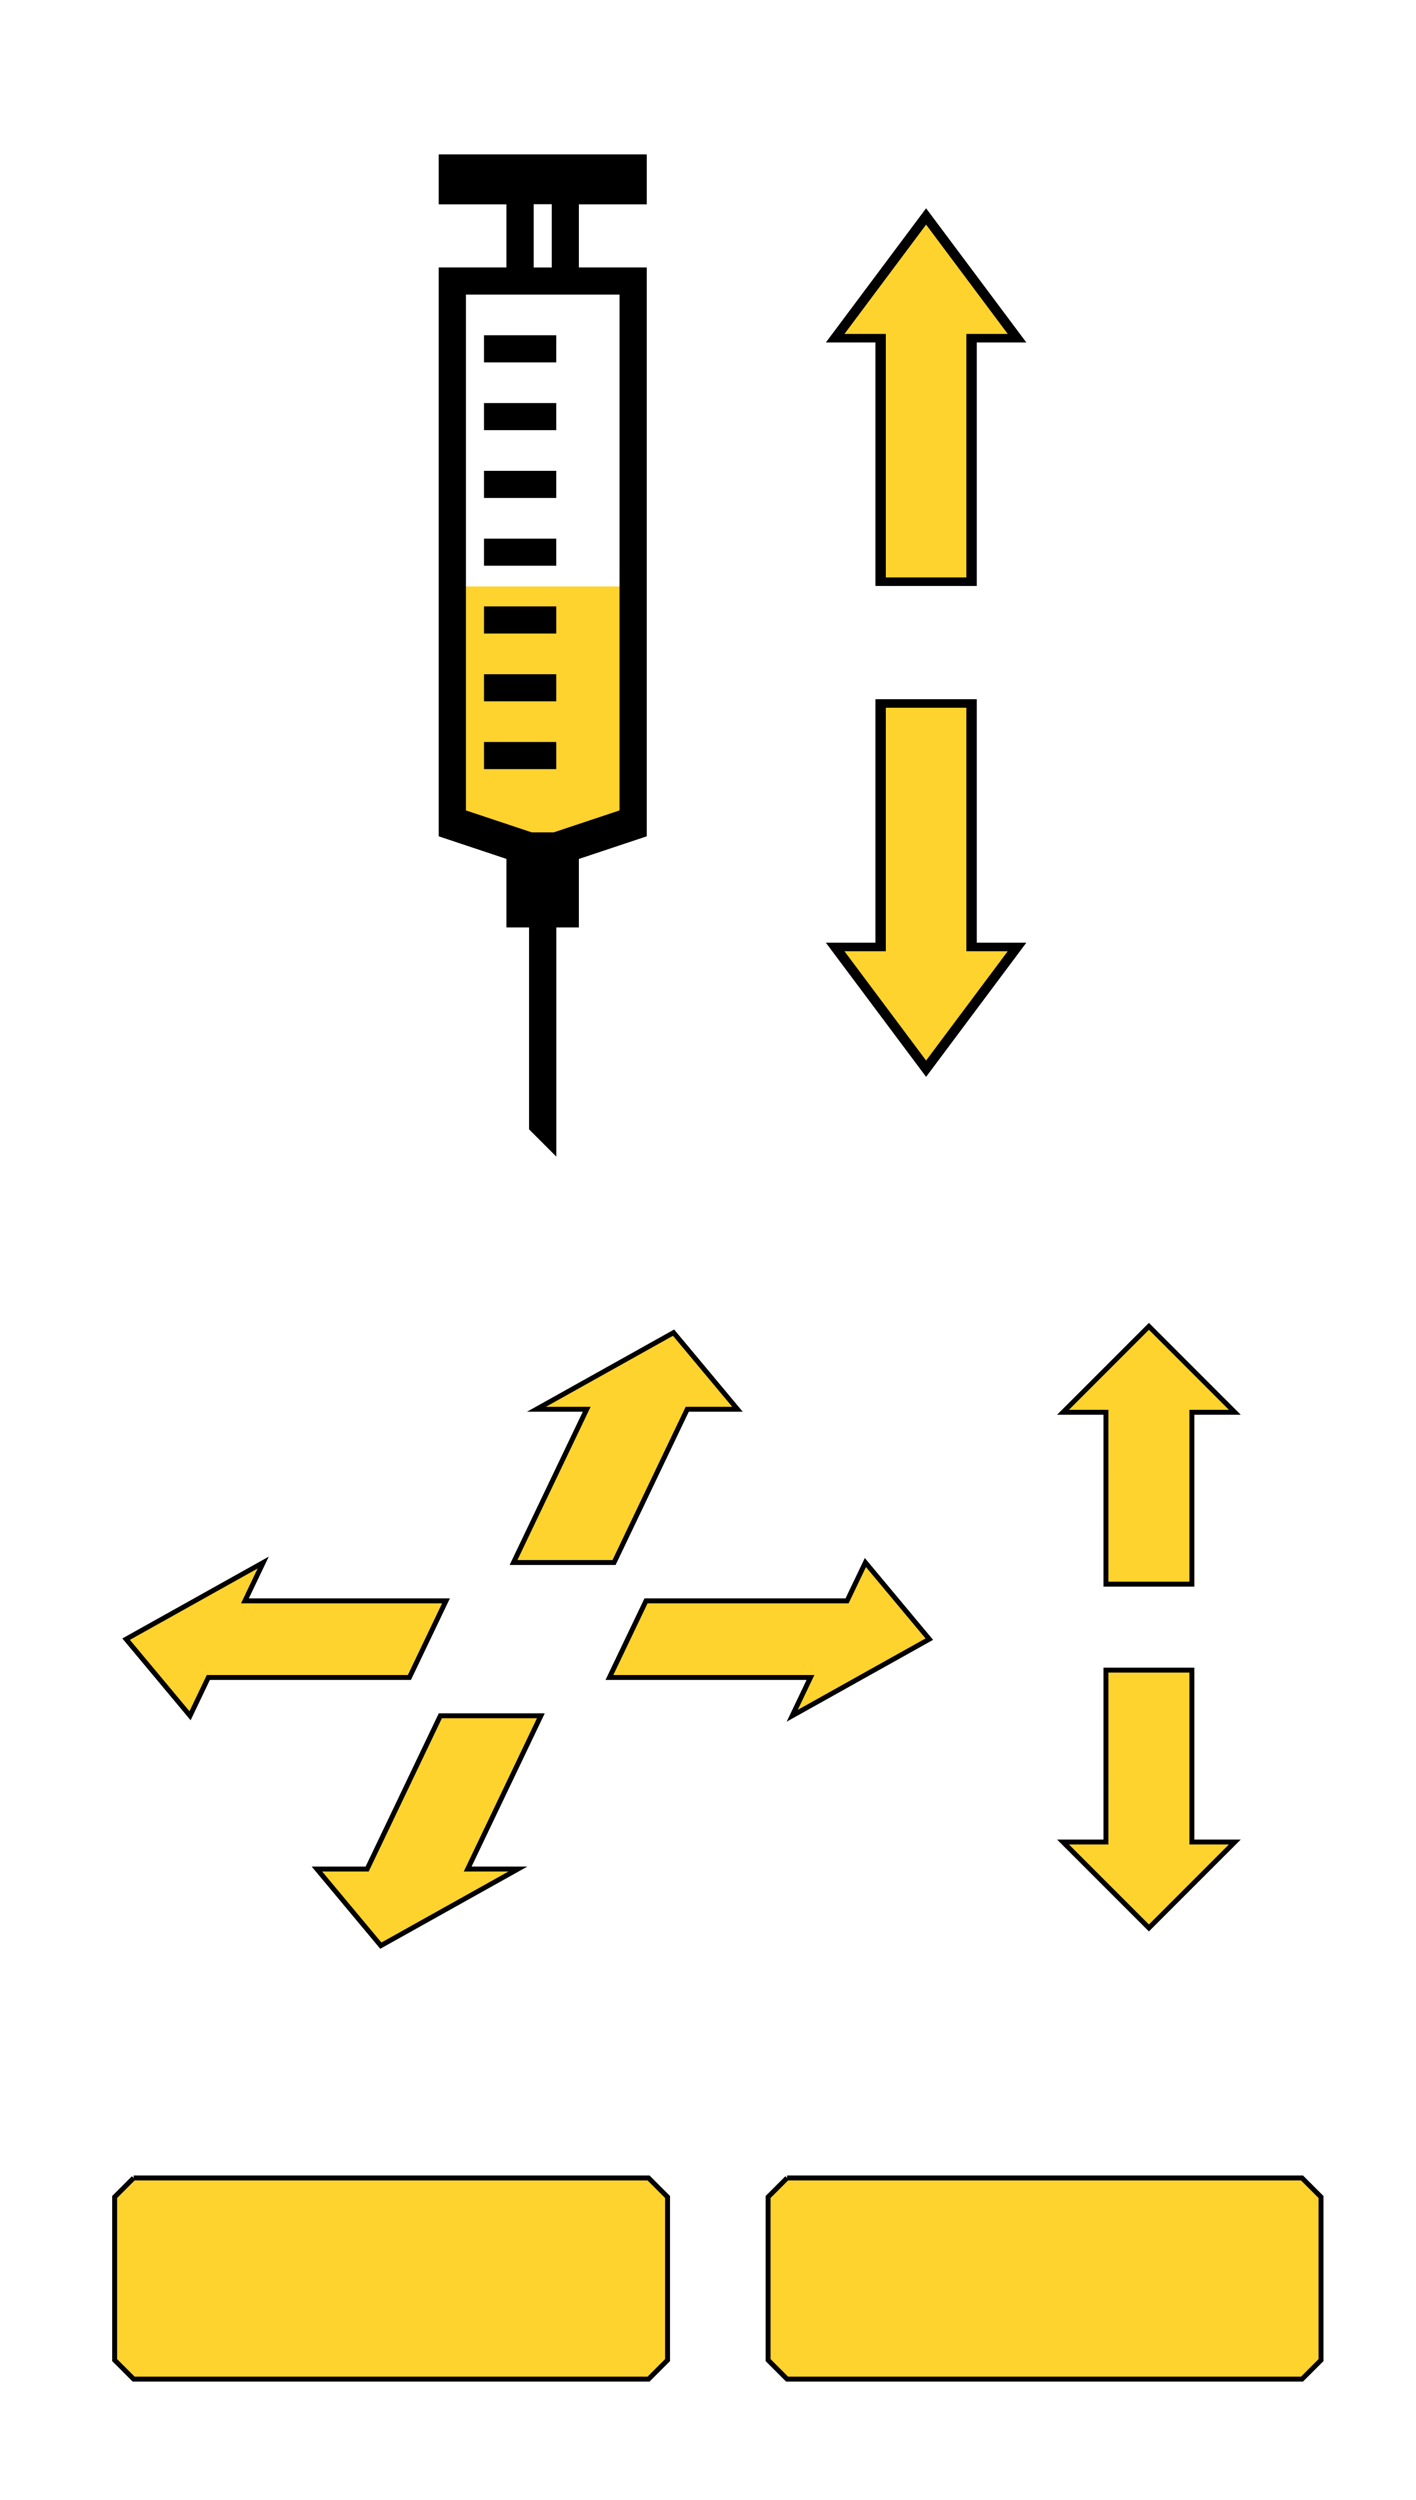
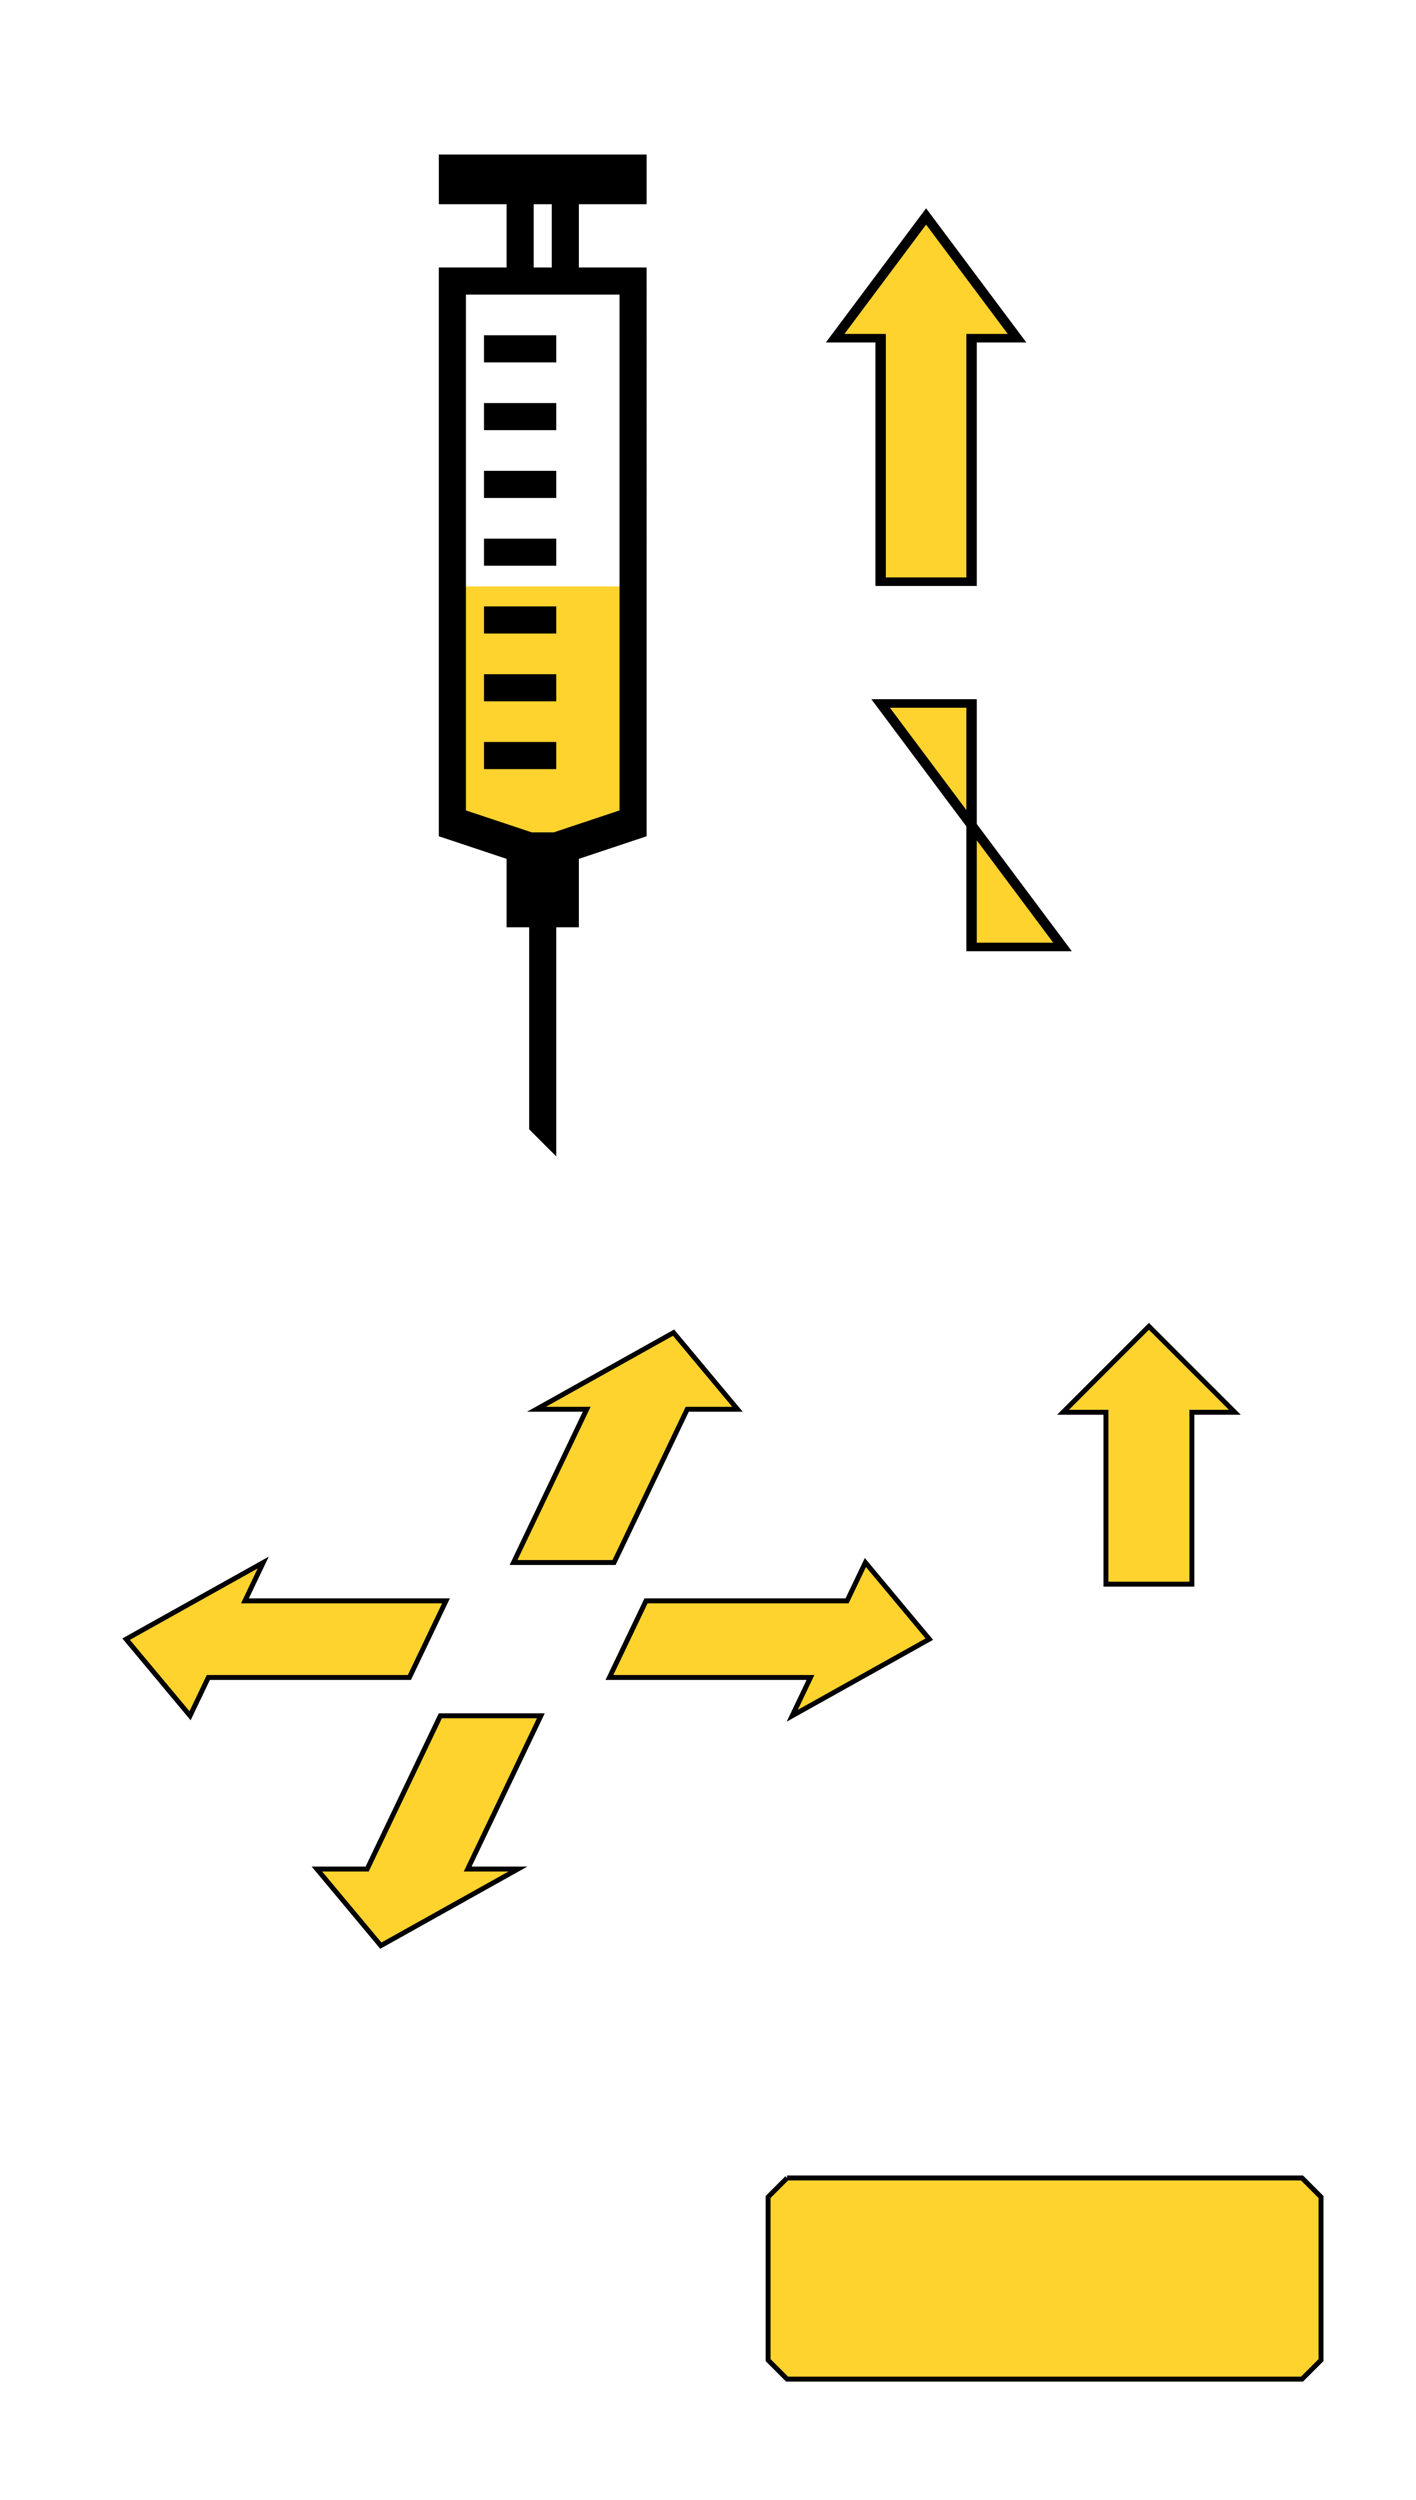
<svg xmlns="http://www.w3.org/2000/svg" xmlns:ns1="http://sodipodi.sourceforge.net/DTD/sodipodi-0.dtd" xmlns:ns2="http://www.inkscape.org/namespaces/inkscape" xmlns:ns3="http://www.openswatchbook.org/uri/2009/osb" ns1:docname="button-outlines.svg" ns2:version="0.92.1 r15371" id="svg8" version="1.1" viewBox="0 0 272 480" height="480" width="272">
  <ns1:namedview ns2:snap-global="false" ns2:window-maximized="0" ns2:window-y="156" ns2:window-x="135" ns2:window-height="676" ns2:window-width="1412" units="px" showgrid="true" ns2:current-layer="layer4" ns2:document-units="px" ns2:cy="385.98574" ns2:cx="137.00731" ns2:zoom="3.77" ns2:pageshadow="2" ns2:pageopacity="0.0" borderopacity="1.0" bordercolor="#666666" pagecolor="#ffffff" id="base">
    <ns2:grid spacingy="5" spacingx="5" id="grid3680" type="xygrid" />
  </ns1:namedview>
  <defs id="defs2">
    <linearGradient gradientTransform="matrix(0.066,0,0,0.176,194.831,1022.882)" ns3:paint="solid" id="linearGradient4768">
      <stop id="stop4766" offset="0" style="stop-color:#ffd32e;stop-opacity:1;" />
    </linearGradient>
    <linearGradient gradientTransform="matrix(9.1914415e-5,0,0,9.1914415e-5,-142.987,120.331)" ns3:paint="solid" id="linearGradient4762">
      <stop id="stop4760" offset="0" style="stop-color:#000000;stop-opacity:1;" />
    </linearGradient>
  </defs>
  <g style="display:inline" ns2:label="Outlines" id="layer4" ns2:groupmode="layer">
    <path style="fill:url(#linearGradient4768);stroke:url(#linearGradient4768);stroke-width:0.575px;stroke-linecap:butt;stroke-linejoin:miter;stroke-opacity:1" d="m 88.921,157.402 8.134,4.598 10.035,-1e-5 13.174,-4.067 -0.796,-45.047 H 87.595 Z" id="syringe_fluid" ns2:connector-curvature="0" ns1:nodetypes="ccccccc" />
-     <path style="display:inline;fill:url(#linearGradient4768);stroke:#000000;stroke-width:0.945;stroke-linecap:butt;stroke-linejoin:miter;stroke-miterlimit:4;stroke-dasharray:none;stroke-opacity:1" d="m 212.445,320.679 h 16.503 v 33.006 h 8.251 l -16.503,16.503 -16.503,-16.503 h 8.251 z" id="z_neg" ns2:connector-curvature="0" />
    <path style="display:inline;fill:url(#linearGradient4768);stroke:#000000;stroke-width:0.945;stroke-linecap:butt;stroke-linejoin:miter;stroke-miterlimit:4;stroke-dasharray:none;stroke-opacity:1" d="m 212.445,304.176 h 16.503 v -33.006 h 8.251 l -16.503,-16.503 -16.503,16.503 h 8.251 z" id="z_pos" ns2:connector-curvature="0" />
    <path style="display:inline;fill:url(#linearGradient4768);stroke:#000000;stroke-width:0.945;stroke-linecap:butt;stroke-linejoin:miter;stroke-miterlimit:4;stroke-dasharray:none;stroke-opacity:1" d="m 151.192,418.194 h 98.912 l 3.649,3.649 v 31.323 l -3.649,3.649 h -98.912 l -3.649,-3.649 v -31.323 l 3.649,-3.649 v 0" id="menu_btn" ns2:connector-curvature="0" menu_btn="" />
-     <path style="display:inline;fill:url(#linearGradient4768);stroke:#000000;stroke-width:0.945;stroke-linecap:butt;stroke-linejoin:miter;stroke-miterlimit:4;stroke-dasharray:none;stroke-opacity:1" d="m 25.671,418.194 h 98.911 l 3.649,3.649 v 31.323 l -3.649,3.649 H 25.671 l -3.649,-3.649 v -31.323 l 3.649,-3.649 v 0" id="usb_btn" usb_btn="" ns2:connector-curvature="0" />
    <path style="display:inline;fill:url(#linearGradient4768);stroke:#000000;stroke-width:0.945;stroke-linecap:butt;stroke-linejoin:miter;stroke-miterlimit:4;stroke-dasharray:none;stroke-opacity:1" d="m 84.585,329.446 h 19.311 l -14.057,29.426 h 9.655 L 73.155,373.585 60.873,358.872 h 9.655 z" id="y_neg" y_pos="path4514" ns2:connector-curvature="0" />
    <path style="display:inline;fill:url(#linearGradient4768);stroke:#000000;stroke-width:0.945;stroke-linecap:butt;stroke-linejoin:miter;stroke-miterlimit:4;stroke-dasharray:none;stroke-opacity:1" d="m 98.643,300.02 h 19.311 l 14.057,-29.426 h 9.655 l -12.282,-14.713 -26.34,14.713 h 9.655 z" id="y_pos" ns2:connector-curvature="0" />
    <path style="display:inline;fill:url(#linearGradient4768);stroke:#000000;stroke-width:0.945;stroke-linecap:butt;stroke-linejoin:miter;stroke-miterlimit:4;stroke-dasharray:none;stroke-opacity:1" d="M 85.673,307.377 78.644,322.09 H 40.022 l -3.514,7.357 -12.282,-14.713 26.34,-14.713 -3.514,7.357 z" id="x_neg" ns2:connector-curvature="0" />
    <path style="display:inline;fill:url(#linearGradient4768);stroke:#000000;stroke-width:0.945;stroke-linecap:butt;stroke-linejoin:miter;stroke-miterlimit:4;stroke-dasharray:none;stroke-opacity:1" d="m 124.095,307.377 -7.029,14.713 h 38.622 l -3.514,7.357 26.34,-14.713 -12.282,-14.713 -3.514,7.357 z" id="x_pos" x_pos="" ns2:connector-curvature="0" />
    <path ns2:connector-curvature="0" id="syringe" style="display:inline;fill:url(#linearGradient4762);stroke:url(#linearGradient4762);stroke-width:0.868px;stroke-linecap:butt;stroke-linejoin:miter;stroke-opacity:1" d="m 93.405,142.904 v 4.339 h 13.016 v -4.339 z m 0,-13.016 v 4.339 h 13.016 v -4.339 z m 0,-13.016 v 4.339 h 13.016 v -4.339 z m 0,-13.016 v 4.339 h 13.016 v -4.339 z m 0,-13.016 v 4.339 h 13.016 v -4.339 z m 0,-13.016 v 4.339 h 13.016 v -4.339 z m 0,-13.016 v 4.339 h 13.016 v -4.339 z m -8.677,-34.709 v 8.677 H 97.743 V 51.792 H 84.727 V 160.259 l 13.016,4.339 v 13.016 h 4.339 v 39.048 l 4.339,4.339 v -43.387 h 4.339 v -13.016 l 13.016,-4.339 V 51.792 h -13.016 V 38.776 h 13.016 v -8.677 z m 17.355,8.677 h 4.339 v 13.016 h -4.339 z M 89.066,56.131 h 30.371 v 99.789 l -13.016,4.339 h -4.339 l -13.016,-4.339 z" />
    <g id="g4520" transform="matrix(1.22,0,0,0.998,-35.038,0.236)">
      <path style="display:inline;fill:url(#linearGradient4768);stroke:#000000;stroke-width:1.64;stroke-linecap:butt;stroke-linejoin:miter;stroke-miterlimit:4;stroke-dasharray:none;stroke-opacity:1" d="m 167.375,111.681 h 14.32 V 64.833 h 7.16 L 174.535,41.409 160.215,64.833 h 7.16 z" id="e_neg" ns2:connector-curvature="0" />
-       <path style="display:inline;fill:url(#linearGradient4768);stroke:#000000;stroke-width:1.64;stroke-linecap:butt;stroke-linejoin:miter;stroke-miterlimit:4;stroke-dasharray:none;stroke-opacity:1" d="m 167.375,135.105 h 14.32 v 46.848 h 7.16 l -14.32,23.424 -14.32,-23.424 h 7.16 z" id="e_pos" ns2:connector-curvature="0" />
+       <path style="display:inline;fill:url(#linearGradient4768);stroke:#000000;stroke-width:1.64;stroke-linecap:butt;stroke-linejoin:miter;stroke-miterlimit:4;stroke-dasharray:none;stroke-opacity:1" d="m 167.375,135.105 h 14.32 v 46.848 h 7.16 h 7.16 z" id="e_pos" ns2:connector-curvature="0" />
    </g>
-     <path d="m 84.727,30.099 v 8.677 H 97.743 V 51.792 H 84.727 V 160.259 l 13.016,4.339 v 13.016 h 4.339 v 39.048 l 4.339,4.339 v -43.387 h 4.339 v -13.016 l 13.016,-4.339 V 51.792 h -13.016 V 38.776 h 13.016 v -8.677 z" style="display:inline;fill:none;stroke:url(#linearGradient4762);stroke-width:0.868px;stroke-linecap:butt;stroke-linejoin:miter;stroke-opacity:1" id="syringe_outline" ns2:connector-curvature="0" ns1:nodetypes="ccccccccccccccccccccc" />
  </g>
</svg>